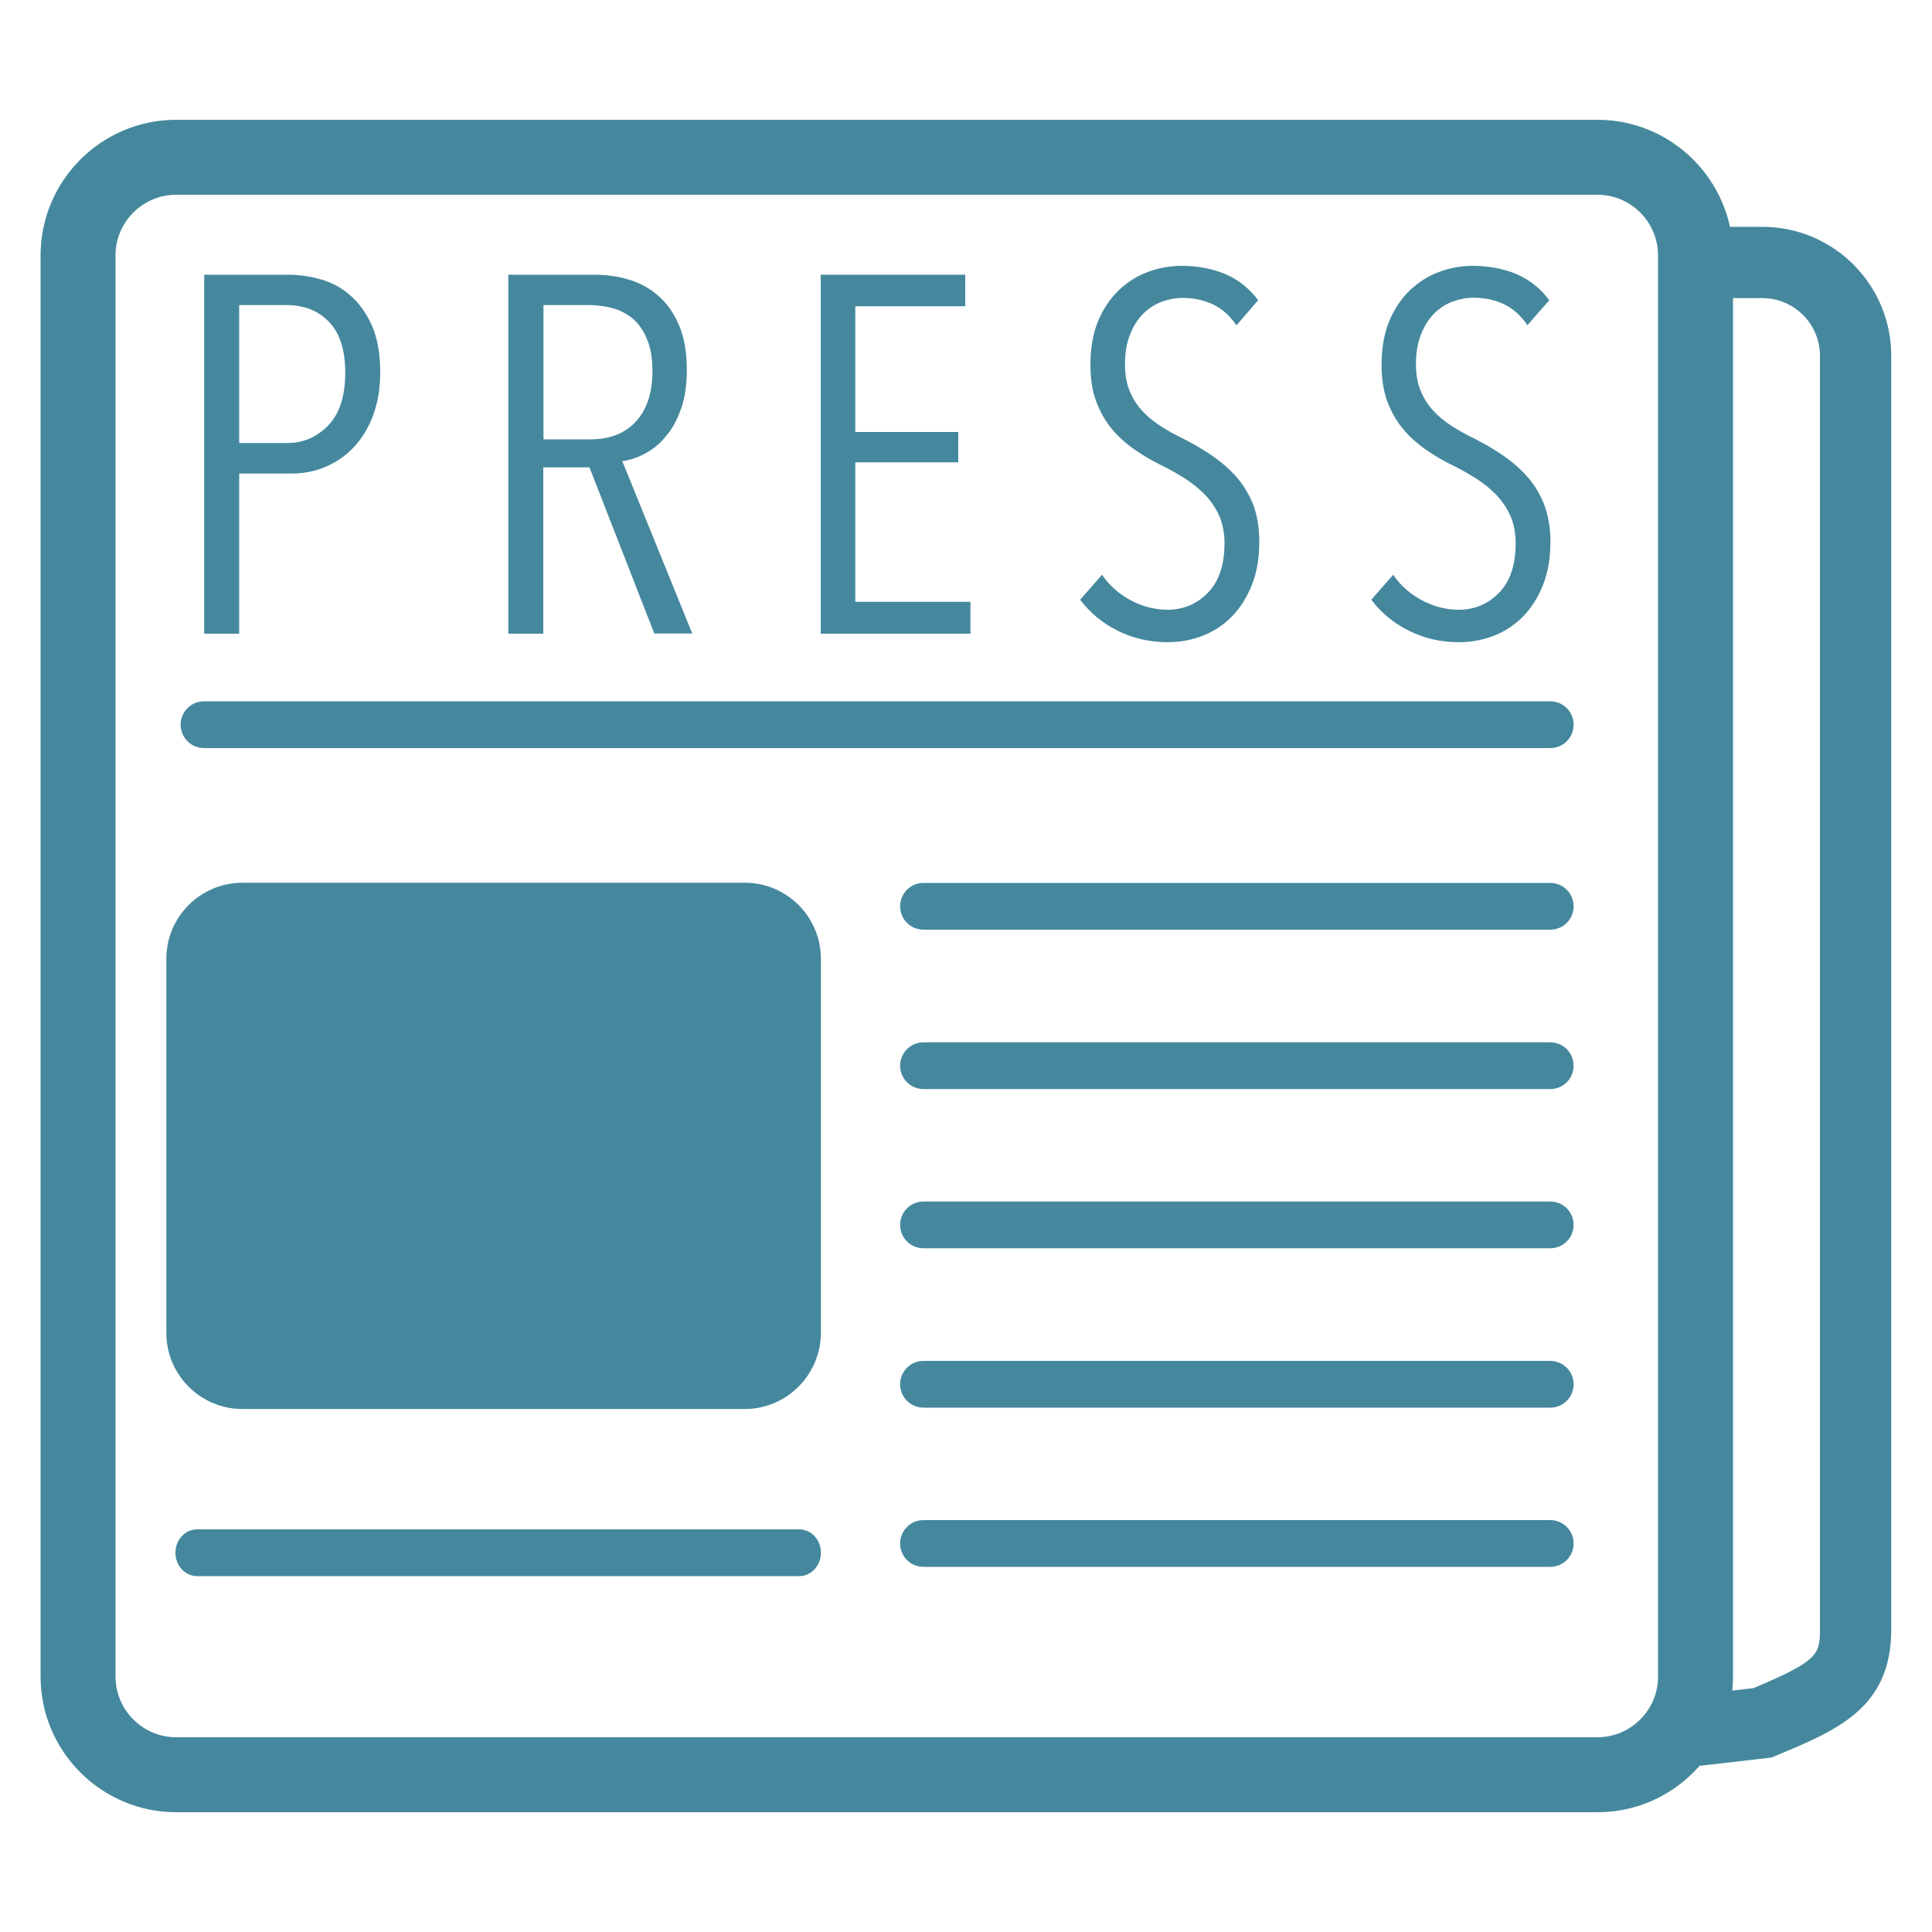
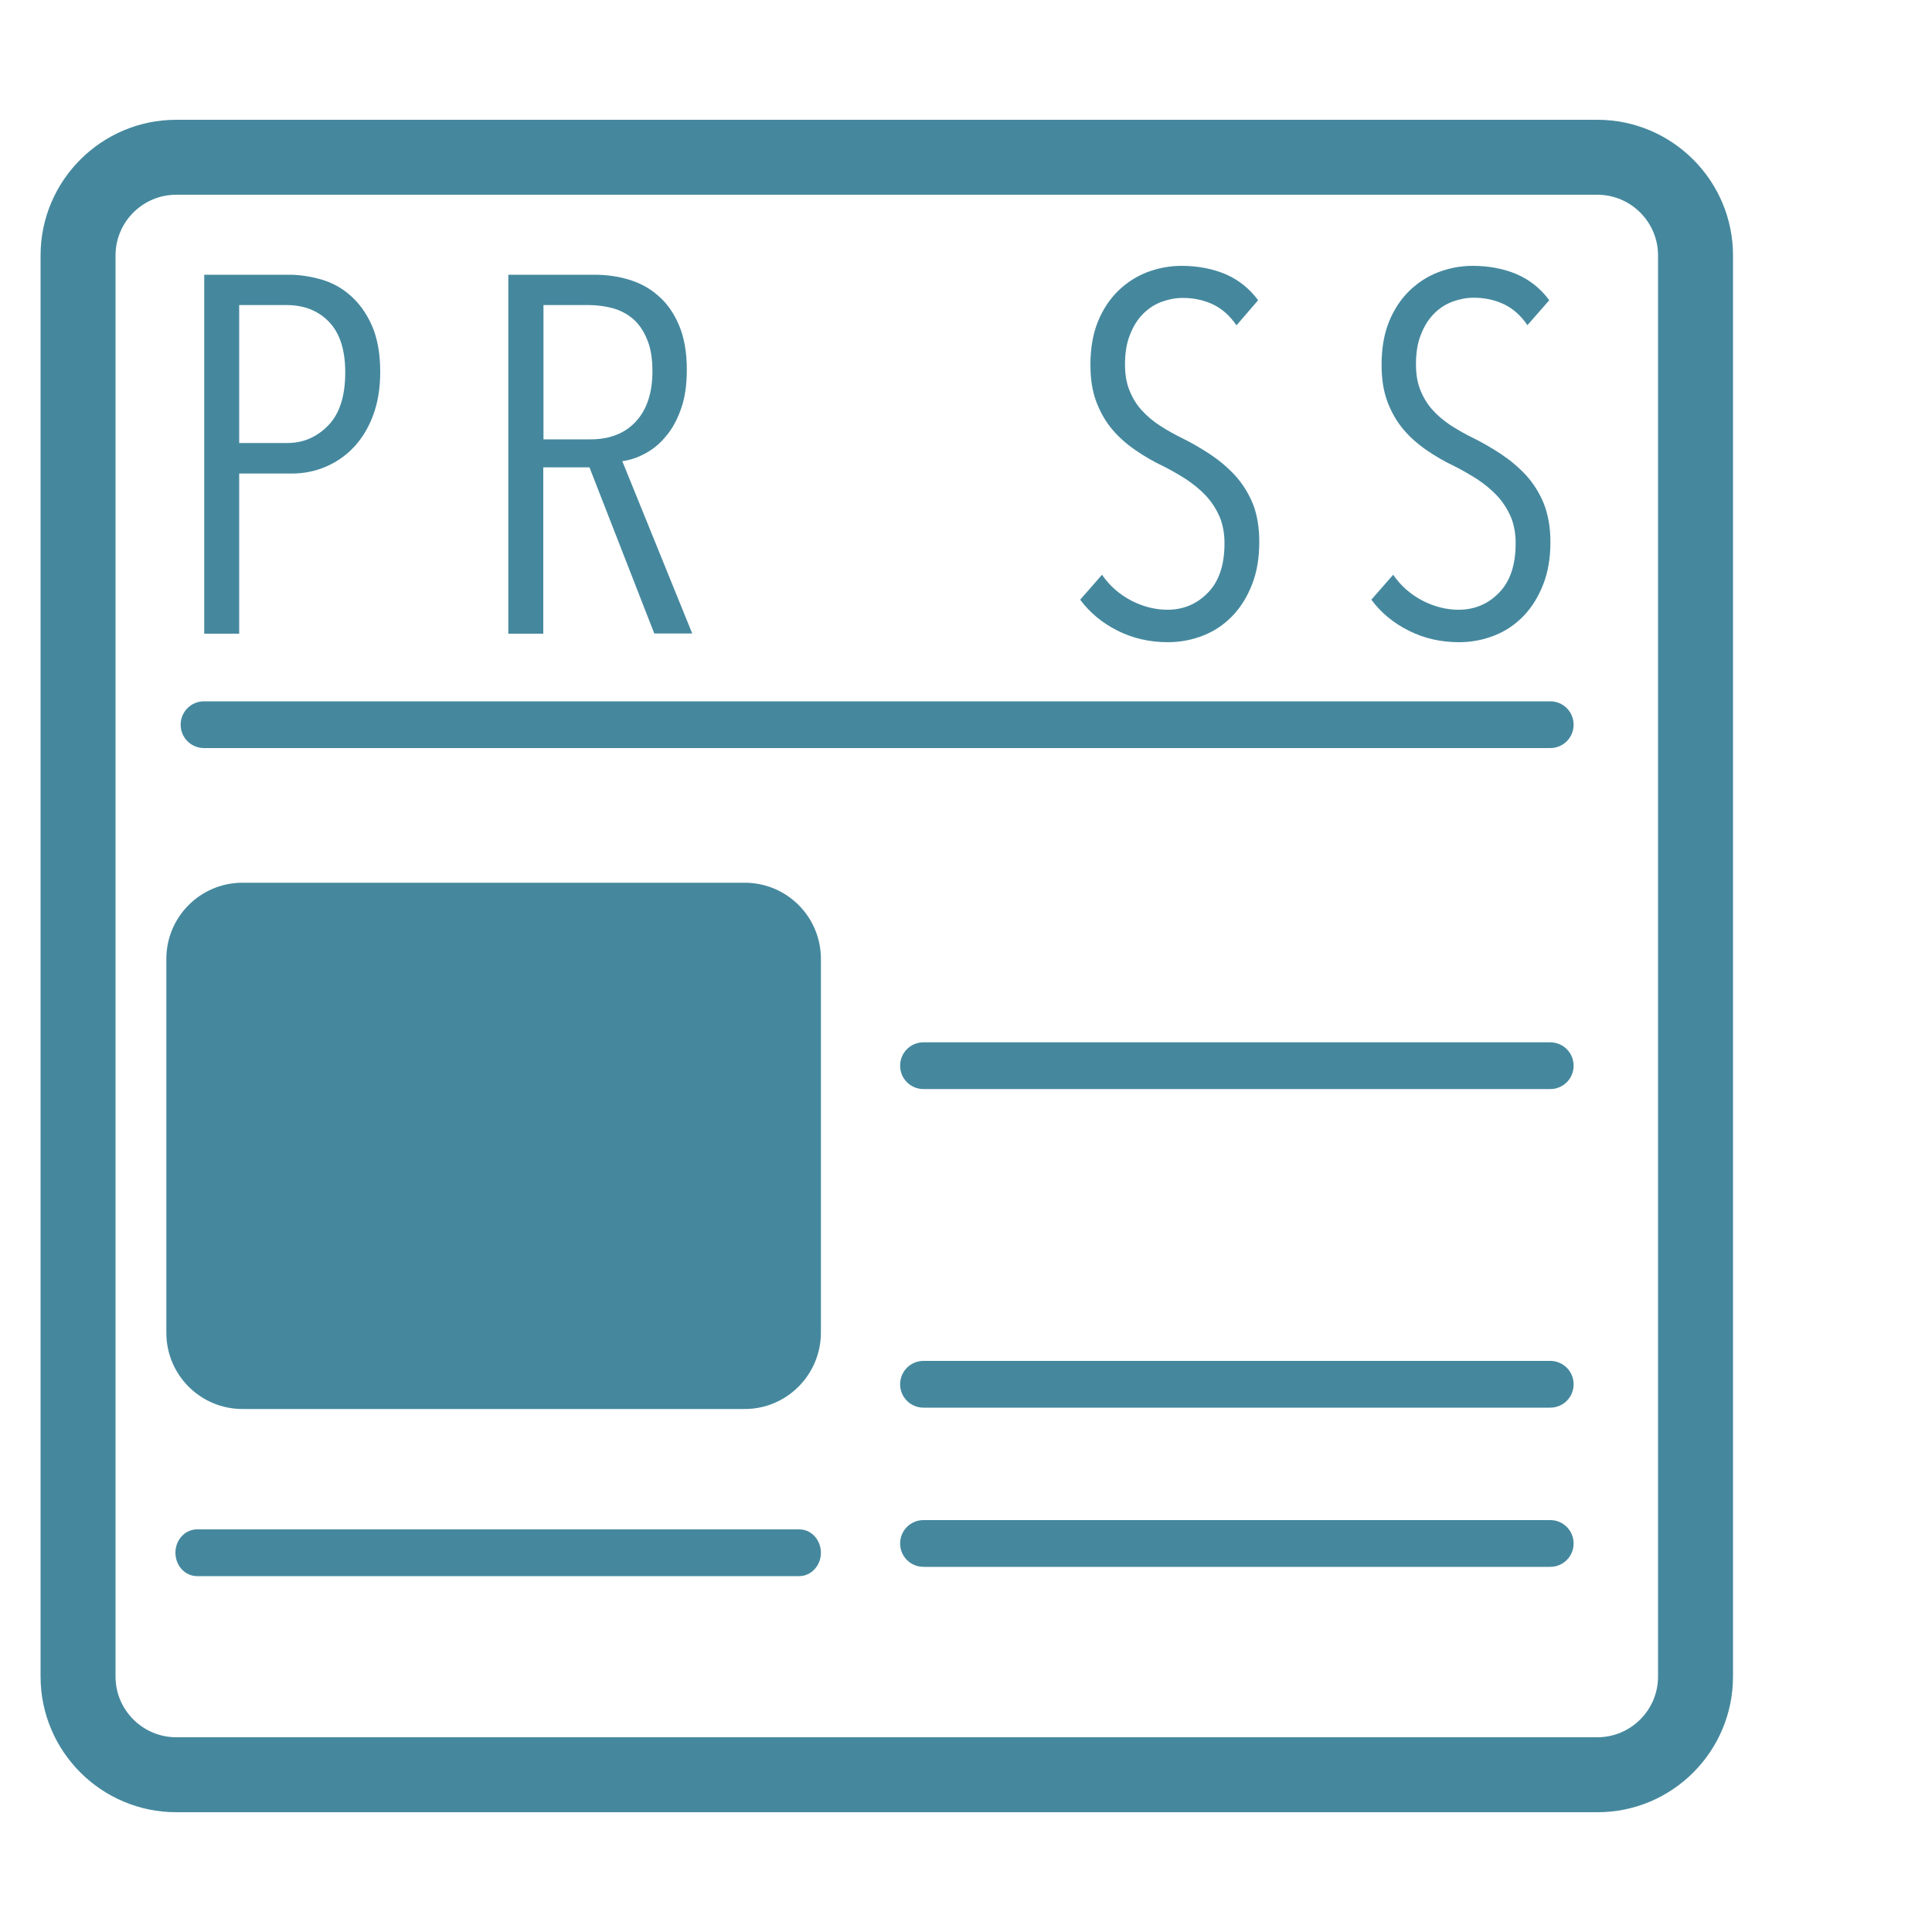
<svg xmlns="http://www.w3.org/2000/svg" version="1.1" id="Ebene_2" x="0px" y="0px" viewBox="0 0 100 100" style="enable-background:new 0 0 100 100;" xml:space="preserve">
  <style type="text/css">
	.st0{fill:#45889E;}
</style>
  <g>
    <path class="st0" d="M82.69,93.8H9.12c-3.87,0-7.02-3.15-7.02-7.02V13.22c0-3.87,3.15-7.02,7.02-7.02h73.56   c3.87,0,7.02,3.15,7.02,7.02v73.56C89.7,90.65,86.56,93.8,82.69,93.8z M9.12,10.08c-1.73,0-3.14,1.41-3.14,3.14v73.56   c0,1.73,1.41,3.14,3.14,3.14h73.56c1.73,0,3.14-1.41,3.14-3.14V13.22c0-1.73-1.41-3.14-3.14-3.14H9.12z" />
-     <path class="st0" d="M87.97,91.4l-0.42-3.66l3.2-0.36c3.33-1.4,3.45-1.74,3.45-3.02V18.41c0-1.64-1.34-2.98-2.98-2.98h-4.25v-3.69   h4.25c3.68,0,6.67,2.99,6.67,6.67v65.93c0,4.05-2.76,5.2-5.96,6.53l-0.24,0.1L87.97,91.4z" />
    <g>
      <path class="st0" d="M19.68,19.26c0,0.86-0.13,1.61-0.38,2.27c-0.25,0.66-0.59,1.2-1.01,1.64c-0.42,0.44-0.91,0.77-1.46,1    c-0.55,0.23-1.12,0.34-1.72,0.34h-2.73v8.29h-1.81V14.22h4.38c0.54,0,1.09,0.08,1.66,0.24c0.56,0.16,1.07,0.43,1.52,0.83    c0.45,0.39,0.83,0.91,1.12,1.56C19.53,17.49,19.68,18.29,19.68,19.26z M17.87,19.27c0-0.61-0.08-1.14-0.23-1.58    s-0.38-0.81-0.66-1.08c-0.28-0.28-0.6-0.48-0.96-0.62c-0.36-0.13-0.75-0.2-1.17-0.2h-2.47v7.14h2.49c0.82,0,1.52-0.3,2.11-0.9    C17.57,21.43,17.87,20.51,17.87,19.27z" />
      <path class="st0" d="M33.87,32.8l-3.36-8.61h-2.39v8.61h-1.81V14.22h4.46c0.61,0,1.2,0.08,1.77,0.25    c0.57,0.17,1.08,0.44,1.52,0.83c0.45,0.38,0.81,0.89,1.08,1.52s0.41,1.4,0.41,2.31c0,0.79-0.1,1.47-0.3,2.03    c-0.2,0.57-0.46,1.05-0.79,1.43c-0.32,0.39-0.68,0.68-1.08,0.89c-0.39,0.21-0.78,0.34-1.17,0.39l3.62,8.92H33.87z M33.77,19.22    c0-0.66-0.09-1.22-0.28-1.66c-0.18-0.44-0.43-0.8-0.73-1.06c-0.31-0.26-0.66-0.44-1.05-0.55c-0.4-0.1-0.8-0.16-1.22-0.16h-2.36    v6.95h2.44c1,0,1.78-0.31,2.35-0.93C33.48,21.2,33.77,20.33,33.77,19.22z" />
-       <path class="st0" d="M42.48,32.8V14.22h7.48v1.63h-5.69v6.51h5.33v1.57h-5.33v7.22h5.96v1.65H42.48z" />
      <path class="st0" d="M65.18,28.05c0,0.82-0.12,1.55-0.37,2.19c-0.25,0.64-0.58,1.18-1.01,1.63c-0.43,0.45-0.93,0.79-1.51,1.02    s-1.19,0.35-1.84,0.35c-0.94,0-1.82-0.2-2.61-0.6c-0.8-0.4-1.44-0.94-1.93-1.6l1.13-1.29c0.4,0.58,0.91,1.02,1.52,1.34    c0.61,0.31,1.23,0.47,1.86,0.47c0.84,0,1.54-0.3,2.11-0.89c0.57-0.59,0.85-1.44,0.85-2.55c0-0.52-0.09-0.99-0.26-1.39    c-0.18-0.4-0.41-0.76-0.71-1.08c-0.3-0.32-0.64-0.59-1.01-0.84c-0.38-0.24-0.77-0.47-1.19-0.68c-0.51-0.24-0.99-0.52-1.44-0.83    c-0.45-0.31-0.85-0.66-1.19-1.06c-0.34-0.4-0.62-0.88-0.83-1.43c-0.21-0.55-0.31-1.19-0.31-1.93c0-0.86,0.13-1.6,0.39-2.24    c0.26-0.64,0.62-1.17,1.06-1.6c0.45-0.43,0.95-0.75,1.51-0.96c0.56-0.21,1.15-0.32,1.76-0.32c0.84,0,1.6,0.15,2.27,0.43    c0.67,0.29,1.24,0.74,1.69,1.35L64,16.84c-0.35-0.51-0.76-0.87-1.23-1.09c-0.47-0.22-0.99-0.33-1.55-0.33    c-0.37,0-0.73,0.07-1.09,0.2c-0.36,0.13-0.68,0.34-0.96,0.62c-0.28,0.28-0.51,0.64-0.68,1.08c-0.18,0.44-0.26,0.95-0.26,1.55    c0,0.53,0.08,0.98,0.24,1.36c0.16,0.39,0.37,0.73,0.64,1.02c0.27,0.3,0.59,0.56,0.94,0.79c0.36,0.23,0.73,0.44,1.12,0.63    c0.49,0.24,0.97,0.52,1.46,0.84c0.48,0.32,0.91,0.68,1.3,1.1c0.38,0.42,0.69,0.91,0.92,1.47C65.07,26.64,65.18,27.3,65.18,28.05z" />
      <path class="st0" d="M80.25,28.05c0,0.82-0.12,1.55-0.37,2.19c-0.25,0.64-0.58,1.18-1.01,1.63c-0.43,0.45-0.93,0.79-1.51,1.02    s-1.19,0.35-1.84,0.35c-0.94,0-1.82-0.2-2.61-0.6c-0.8-0.4-1.44-0.94-1.93-1.6l1.13-1.29c0.4,0.58,0.91,1.02,1.52,1.34    c0.61,0.31,1.23,0.47,1.86,0.47c0.84,0,1.54-0.3,2.11-0.89c0.57-0.59,0.85-1.44,0.85-2.55c0-0.52-0.09-0.99-0.26-1.39    c-0.18-0.4-0.41-0.76-0.71-1.08c-0.3-0.32-0.64-0.59-1.01-0.84c-0.38-0.24-0.77-0.47-1.19-0.68c-0.51-0.24-0.99-0.52-1.44-0.83    c-0.45-0.31-0.85-0.66-1.19-1.06c-0.34-0.4-0.62-0.88-0.83-1.43c-0.21-0.55-0.31-1.19-0.31-1.93c0-0.86,0.13-1.6,0.39-2.24    c0.26-0.64,0.62-1.17,1.06-1.6c0.45-0.43,0.95-0.75,1.51-0.96c0.56-0.21,1.15-0.32,1.76-0.32c0.84,0,1.6,0.15,2.27,0.43    c0.67,0.29,1.24,0.74,1.69,1.35l-1.13,1.29c-0.35-0.51-0.76-0.87-1.23-1.09c-0.47-0.22-0.99-0.33-1.55-0.33    c-0.37,0-0.73,0.07-1.09,0.2c-0.36,0.13-0.68,0.34-0.96,0.62s-0.51,0.64-0.68,1.08c-0.18,0.44-0.26,0.95-0.26,1.55    c0,0.53,0.08,0.98,0.24,1.36c0.16,0.39,0.37,0.73,0.64,1.02c0.27,0.3,0.59,0.56,0.94,0.79c0.36,0.23,0.73,0.44,1.12,0.63    c0.49,0.24,0.97,0.52,1.46,0.84c0.48,0.32,0.91,0.68,1.3,1.1c0.38,0.42,0.69,0.91,0.92,1.47C80.13,26.64,80.25,27.3,80.25,28.05z" />
    </g>
    <path class="st0" d="M80.24,38.72H10.56c-0.67,0-1.21-0.54-1.21-1.21c0-0.67,0.54-1.21,1.21-1.21h69.68c0.67,0,1.21,0.54,1.21,1.21   C81.45,38.18,80.91,38.72,80.24,38.72z" />
    <g>
-       <path class="st0" d="M80.24,48.12H47.8c-0.67,0-1.21-0.54-1.21-1.21c0-0.67,0.54-1.21,1.21-1.21h32.44c0.67,0,1.21,0.54,1.21,1.21    C81.45,47.58,80.91,48.12,80.24,48.12z" />
      <path class="st0" d="M80.24,56.37H47.8c-0.67,0-1.21-0.54-1.21-1.21s0.54-1.21,1.21-1.21h32.44c0.67,0,1.21,0.54,1.21,1.21    S80.91,56.37,80.24,56.37z" />
-       <path class="st0" d="M80.24,64.61H47.8c-0.67,0-1.21-0.54-1.21-1.21c0-0.67,0.54-1.21,1.21-1.21h32.44c0.67,0,1.21,0.54,1.21,1.21    C81.45,64.07,80.91,64.61,80.24,64.61z" />
      <path class="st0" d="M80.24,72.86H47.8c-0.67,0-1.21-0.54-1.21-1.21s0.54-1.21,1.21-1.21h32.44c0.67,0,1.21,0.54,1.21,1.21    S80.91,72.86,80.24,72.86z" />
      <path class="st0" d="M80.24,81.1H47.8c-0.67,0-1.21-0.54-1.21-1.21s0.54-1.21,1.21-1.21h32.44c0.67,0,1.21,0.54,1.21,1.21    S80.91,81.1,80.24,81.1z" />
    </g>
    <path class="st0" d="M41.37,81.58H10.2c-0.62,0-1.12-0.54-1.12-1.21s0.5-1.21,1.12-1.21h31.17c0.62,0,1.12,0.54,1.12,1.21   S41.98,81.58,41.37,81.58z" />
    <path class="st0" d="M38.55,72.93h-26c-2.17,0-3.94-1.76-3.94-3.94V49.63c0-2.17,1.76-3.94,3.94-3.94h26   c2.17,0,3.94,1.76,3.94,3.94v19.36C42.48,71.16,40.72,72.93,38.55,72.93z" />
  </g>
</svg>